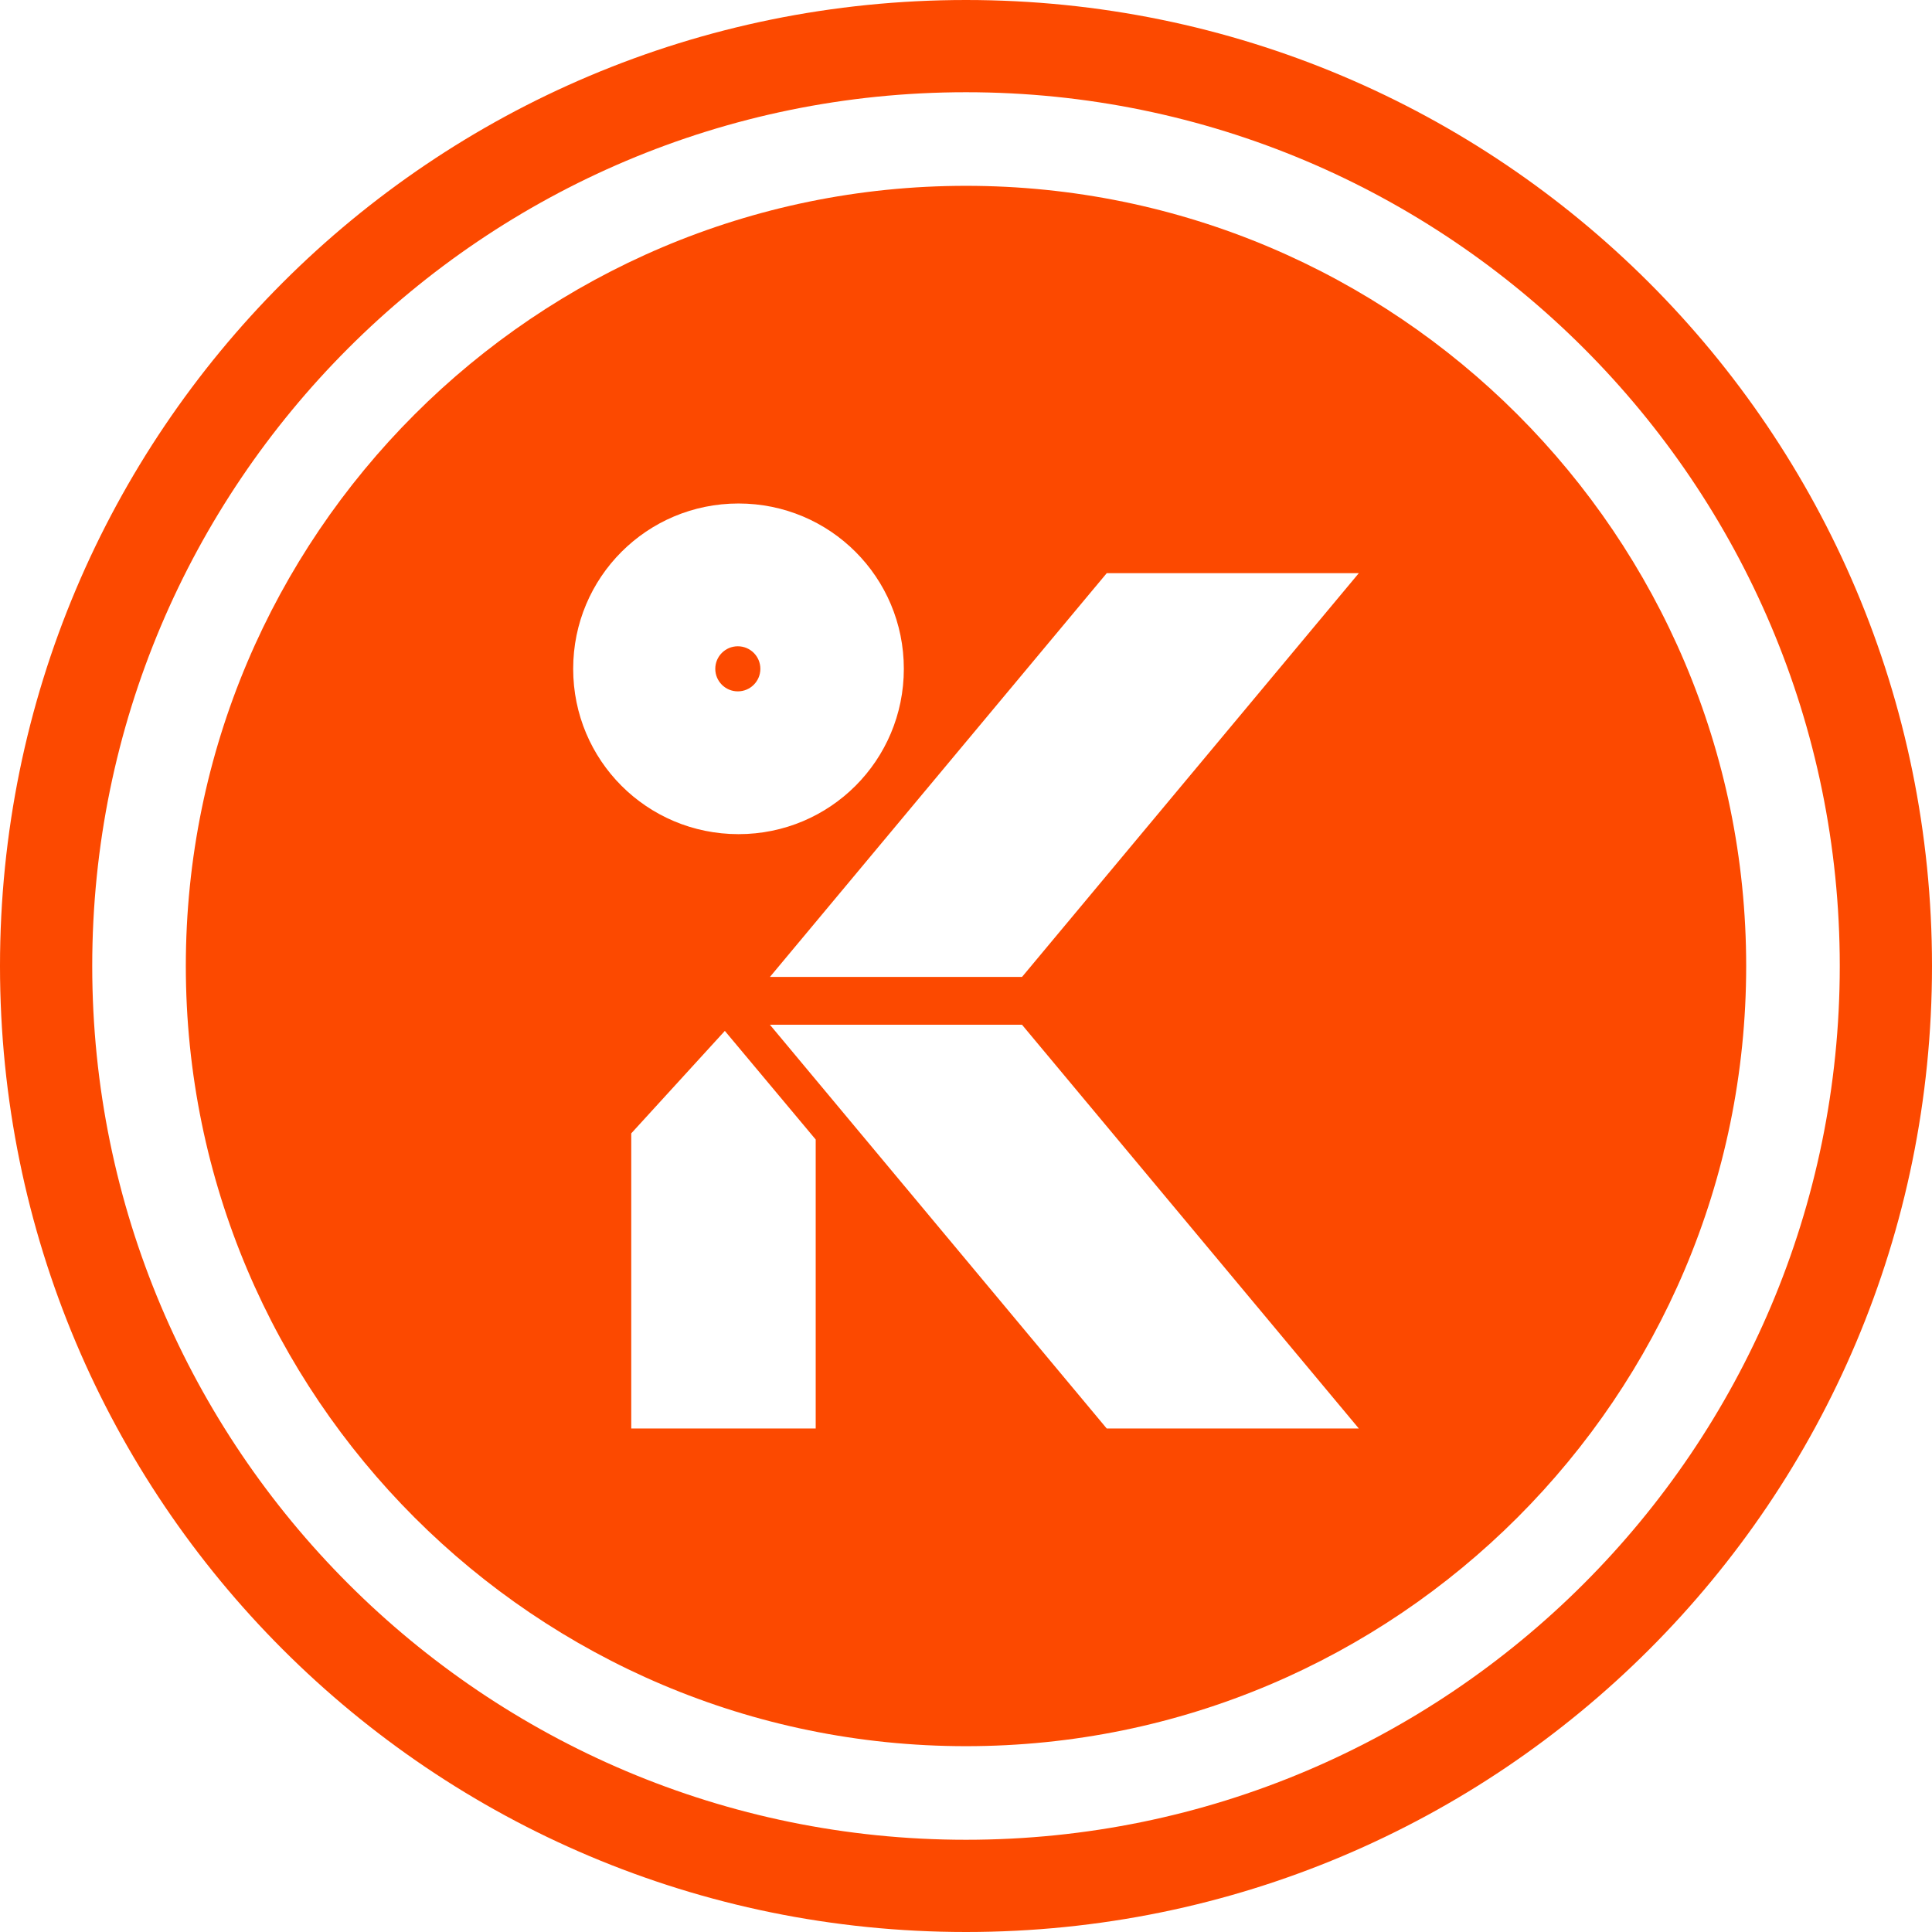
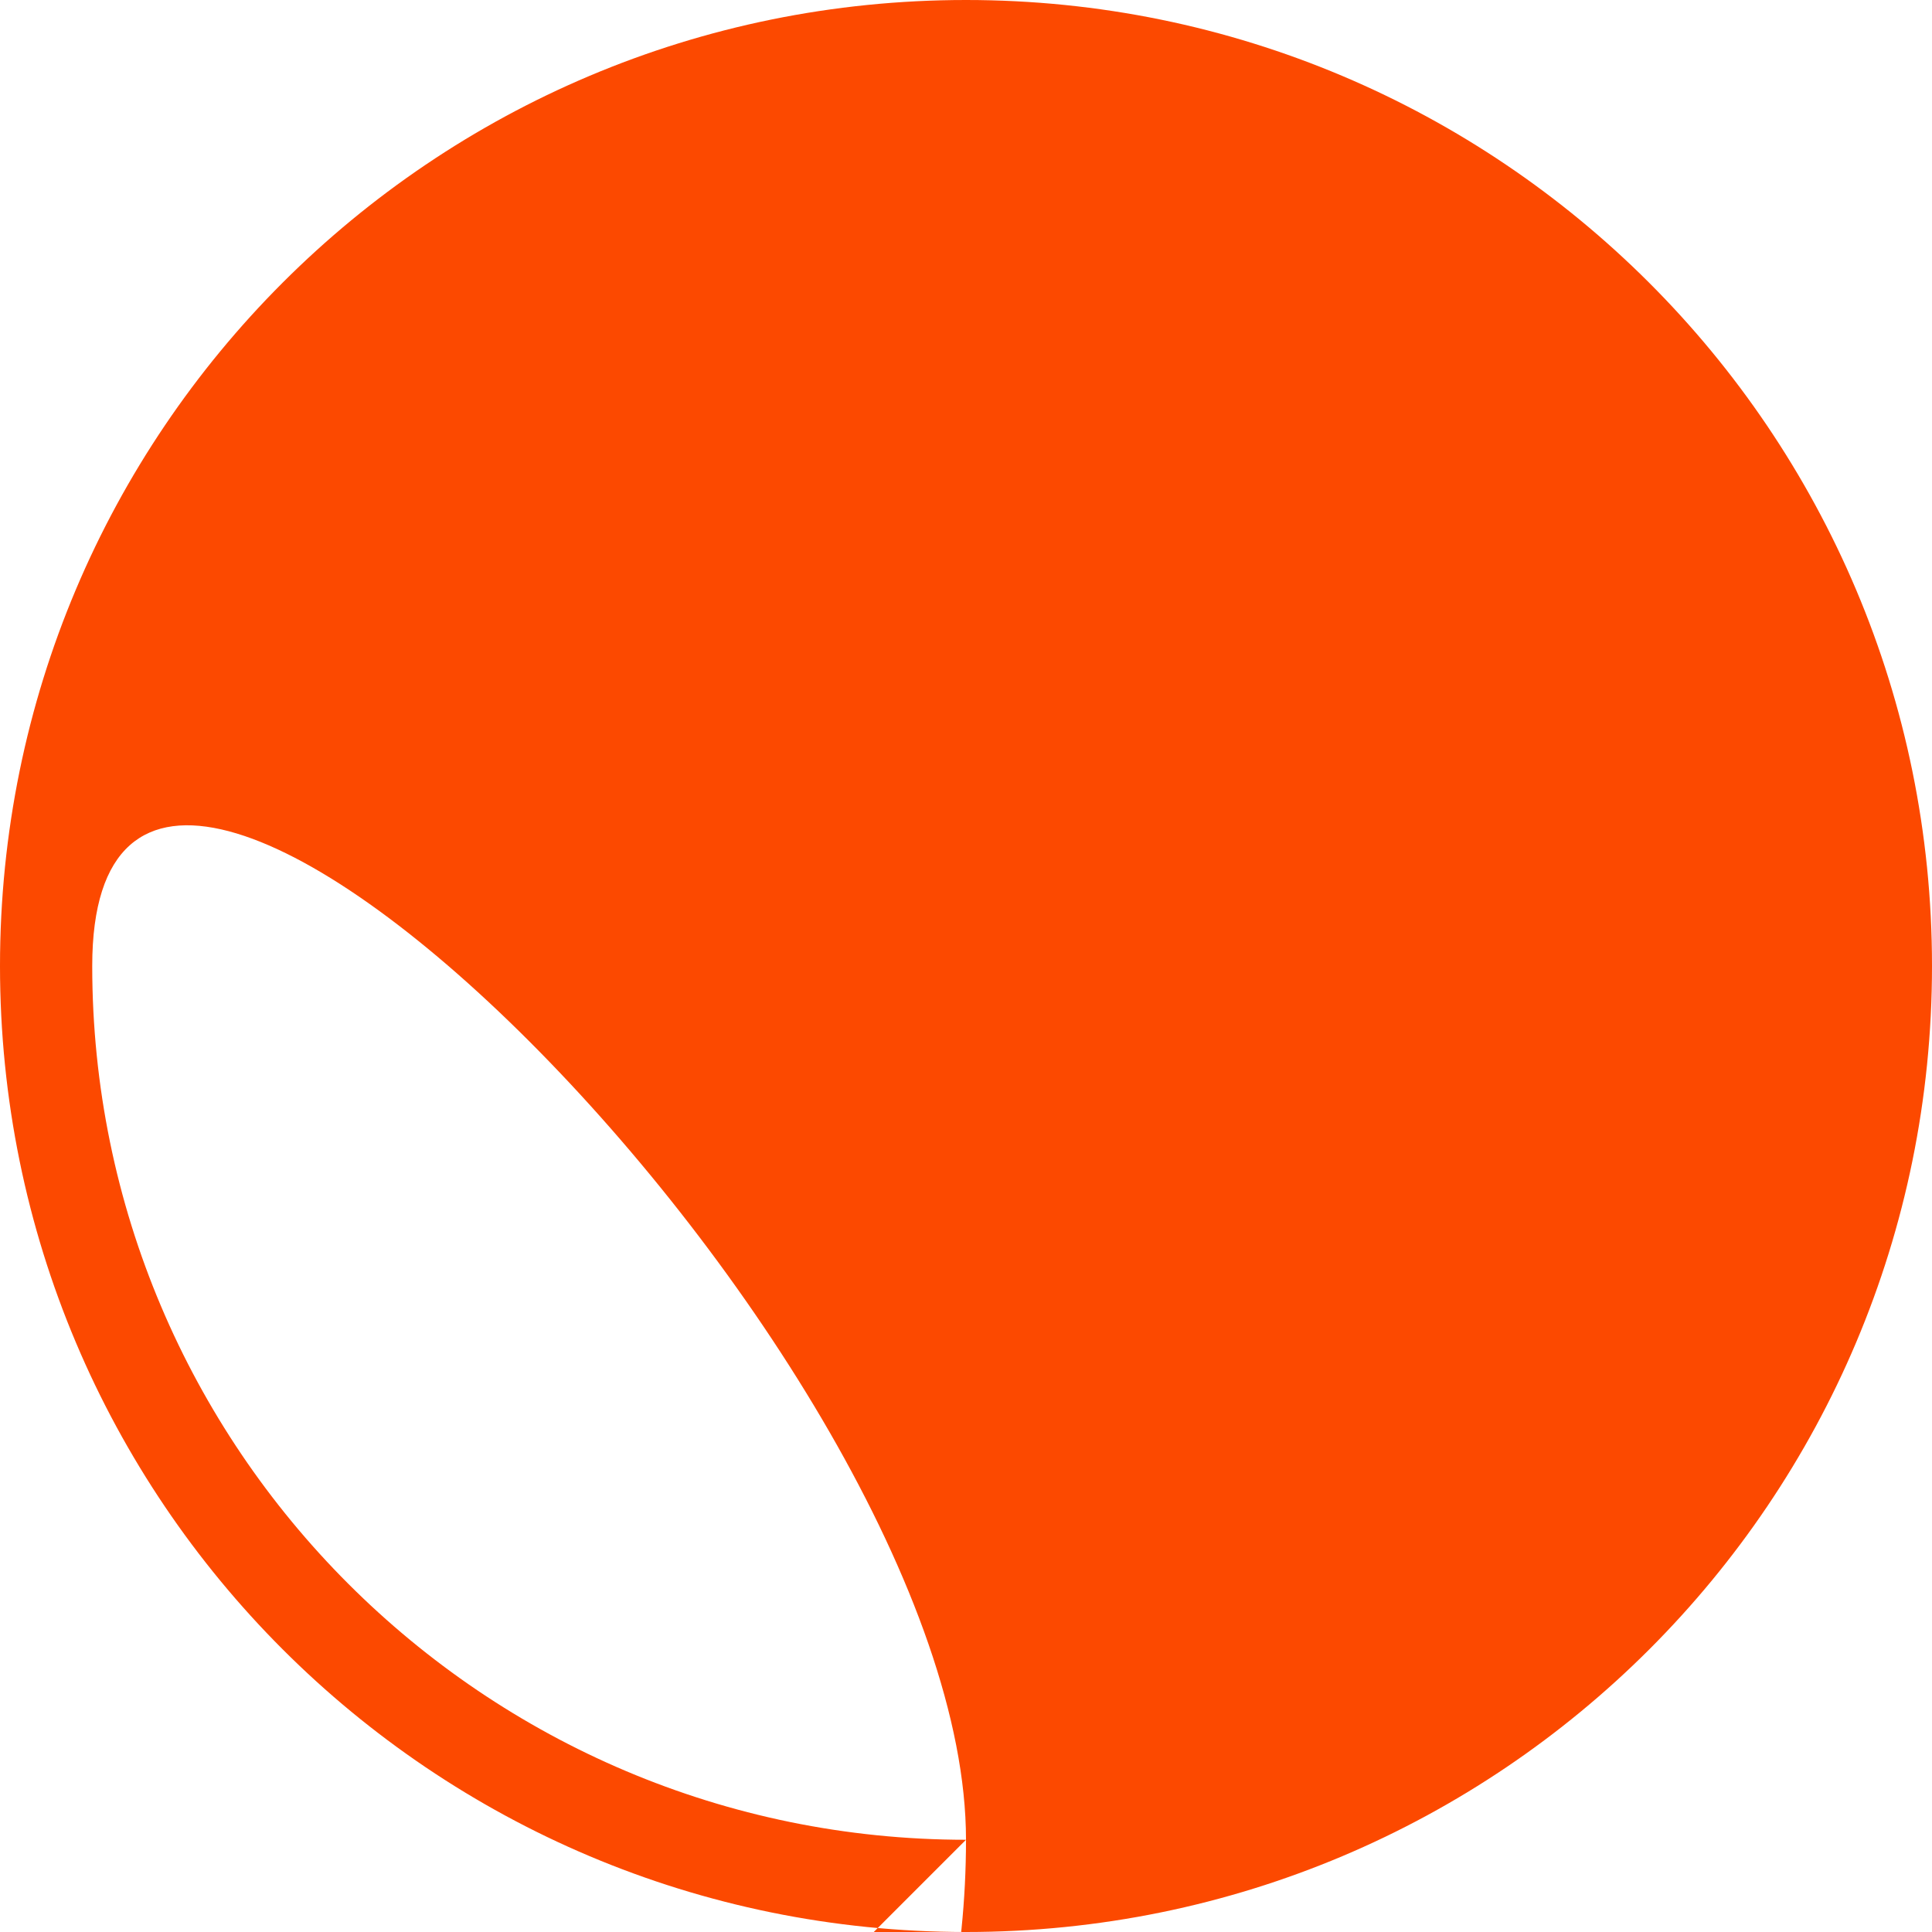
<svg xmlns="http://www.w3.org/2000/svg" id="Layer_2" data-name="Layer 2" viewBox="0 0 28.28 28.28">
  <defs>
    <style>      .cls-1 {        fill: #fc4900;        stroke-width: 0px;      }    </style>
  </defs>
  <g id="Layer_1-2" data-name="Layer 1">
    <g id="cripto-kruger">
-       <path class="cls-1" d="M14.14,0C6.32,0,0,6.32,0,14.14s6.32,14.14,14.14,14.14,14.14-6.32,14.14-14.14S21.95,0,14.14,0ZM14.14,26.93c-7.06,0-12.79-5.73-12.79-12.79S7.08,1.35,14.14,1.35s12.79,5.73,12.79,12.79-5.73,12.79-12.79,12.79Z" />
-       <path class="cls-1" d="M14.14,2.72C7.84,2.72,2.72,7.84,2.72,14.14s5.12,11.42,11.42,11.42,11.42-5.12,11.42-11.42S20.44,2.72,14.14,2.72ZM8.39,9.79c0-1.34,1.08-2.42,2.42-2.42s2.42,1.08,2.42,2.42-1.08,2.42-2.42,2.42-2.42-1.08-2.42-2.42ZM11.94,20.91h-2.7v-4.32l1.37-1.5,1.33,1.59v4.23ZM16.2,20.91l-4.93-5.91h3.69l4.93,5.91h-3.69ZM14.96,14.3h-3.69l4.93-5.91h3.69l-4.93,5.91Z" />
+       <path class="cls-1" d="M14.14,0C6.32,0,0,6.32,0,14.14s6.32,14.14,14.14,14.14,14.14-6.32,14.14-14.14S21.95,0,14.14,0ZM14.14,26.93c-7.06,0-12.79-5.73-12.79-12.79s12.79,5.73,12.79,12.79-5.73,12.79-12.79,12.79Z" />
      <circle class="cls-1" cx="10.8" cy="9.79" r=".33" />
    </g>
  </g>
</svg>